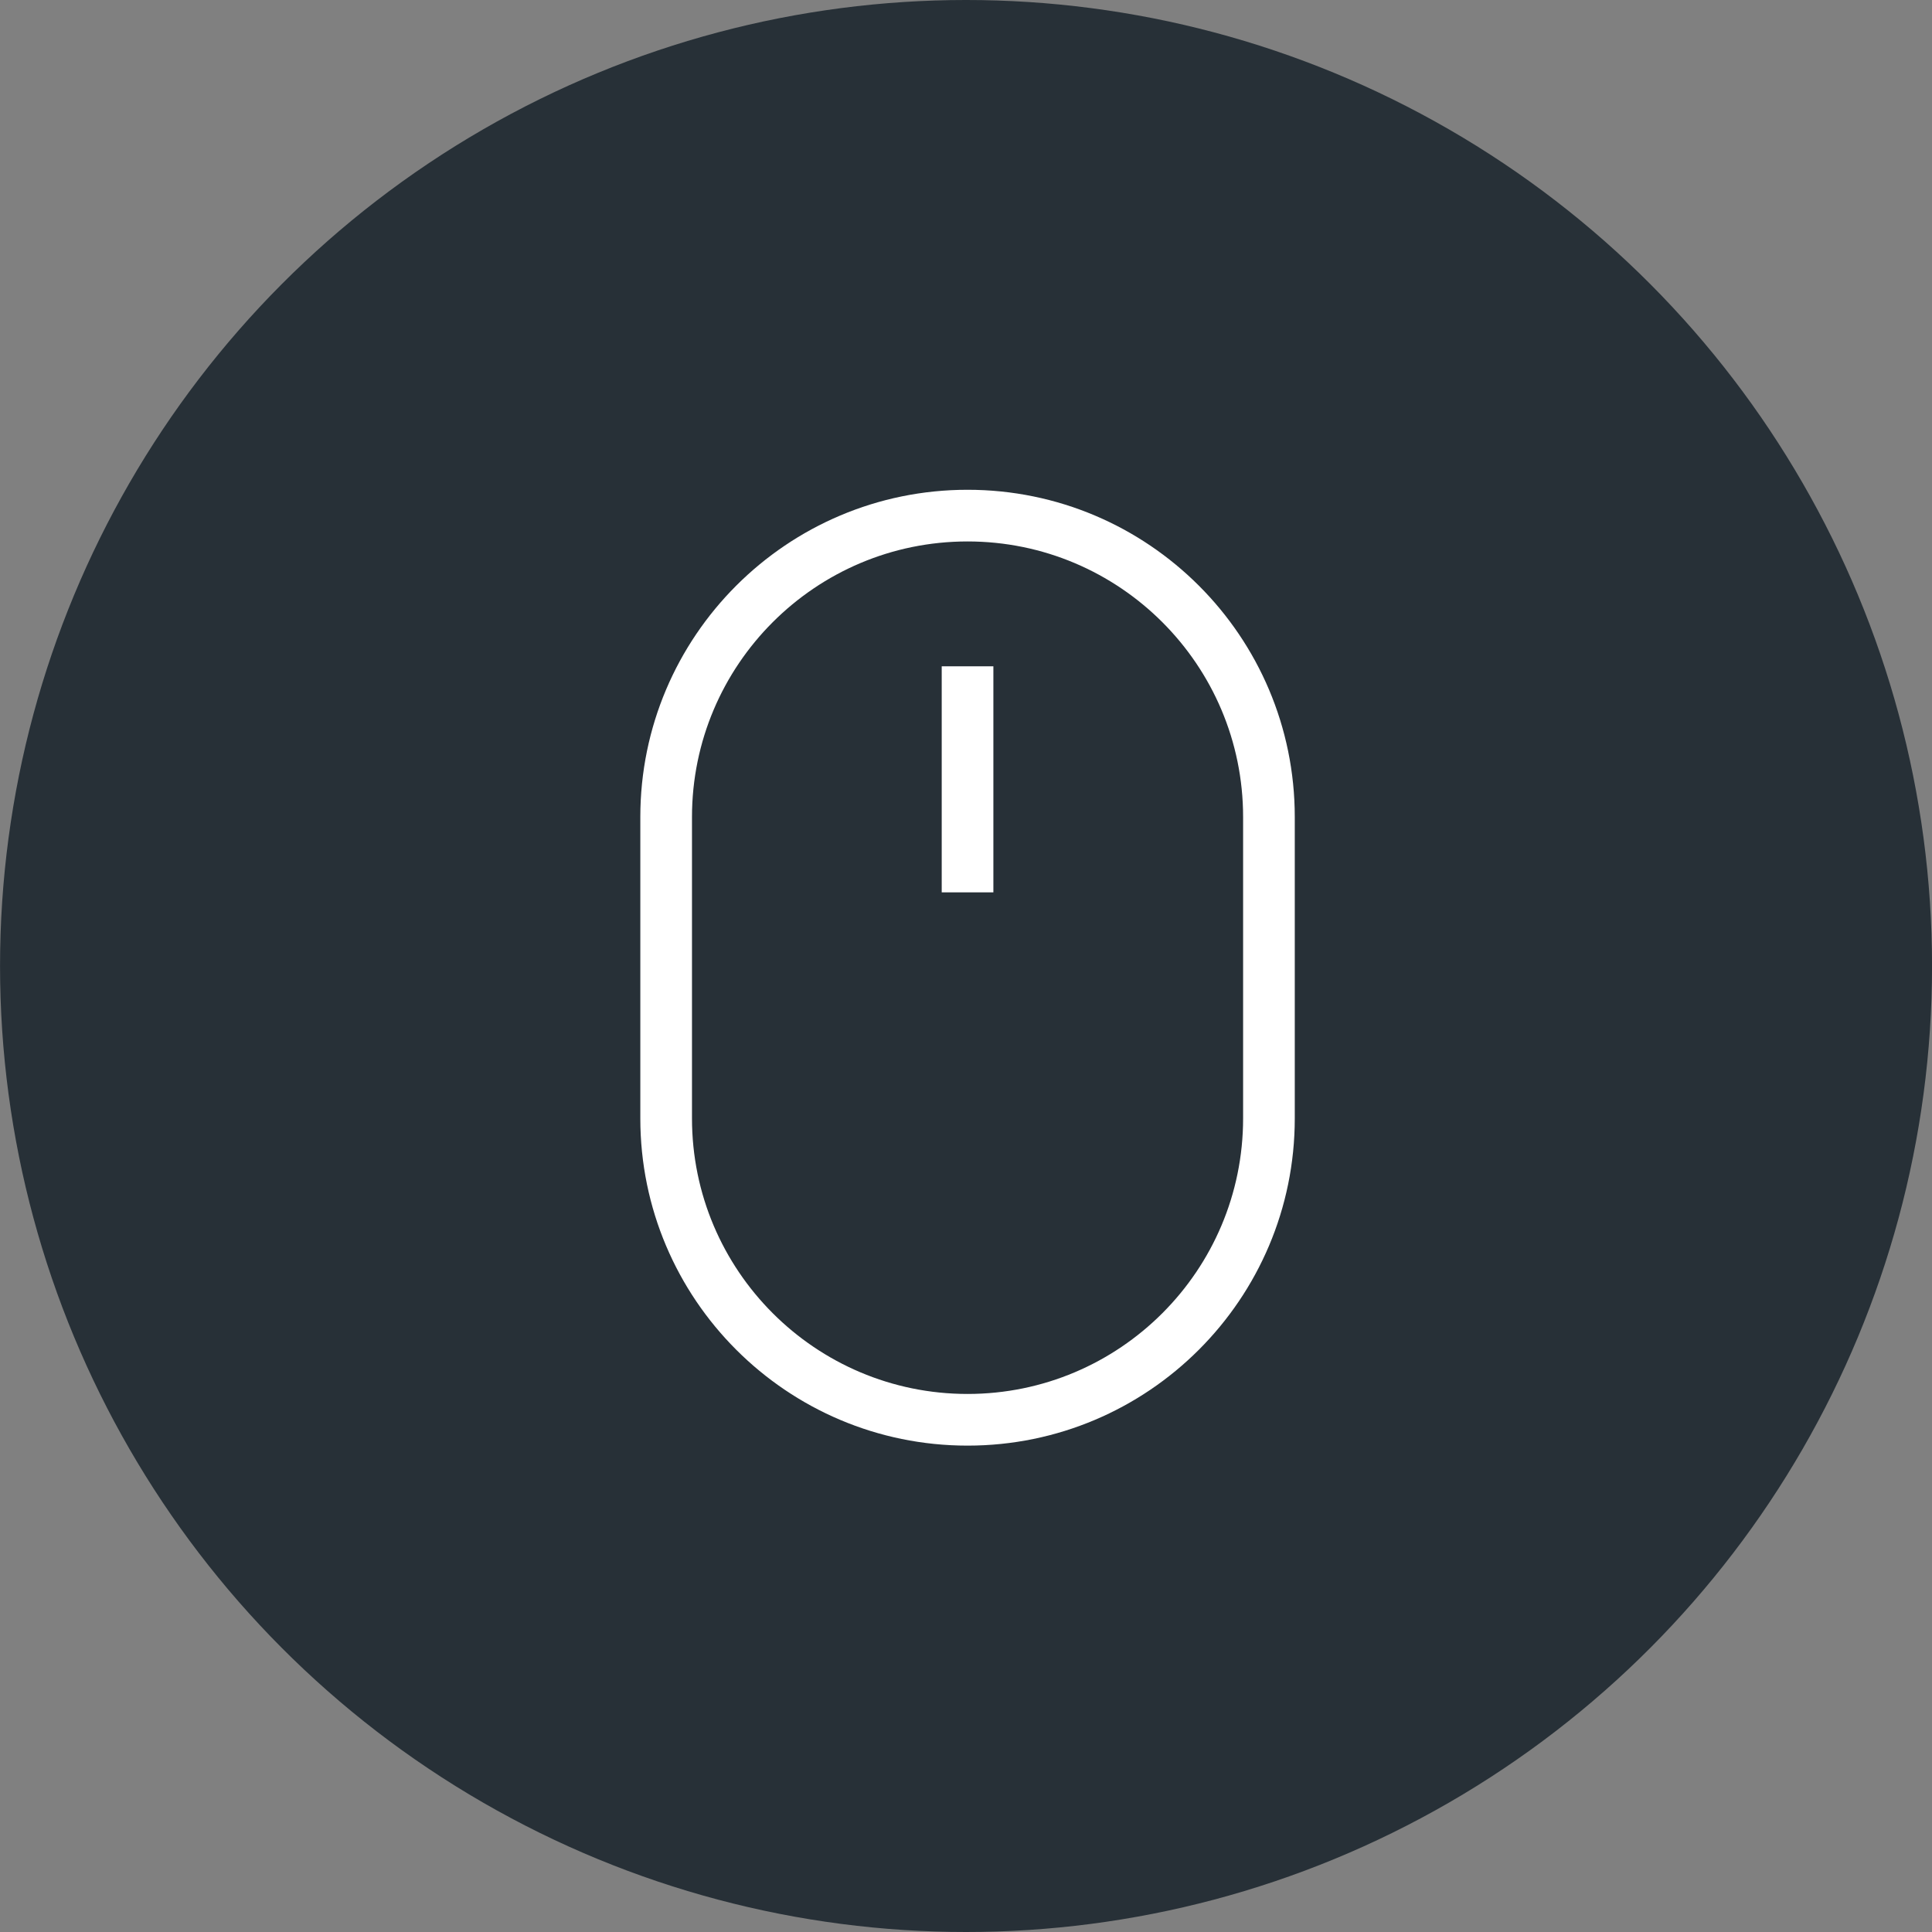
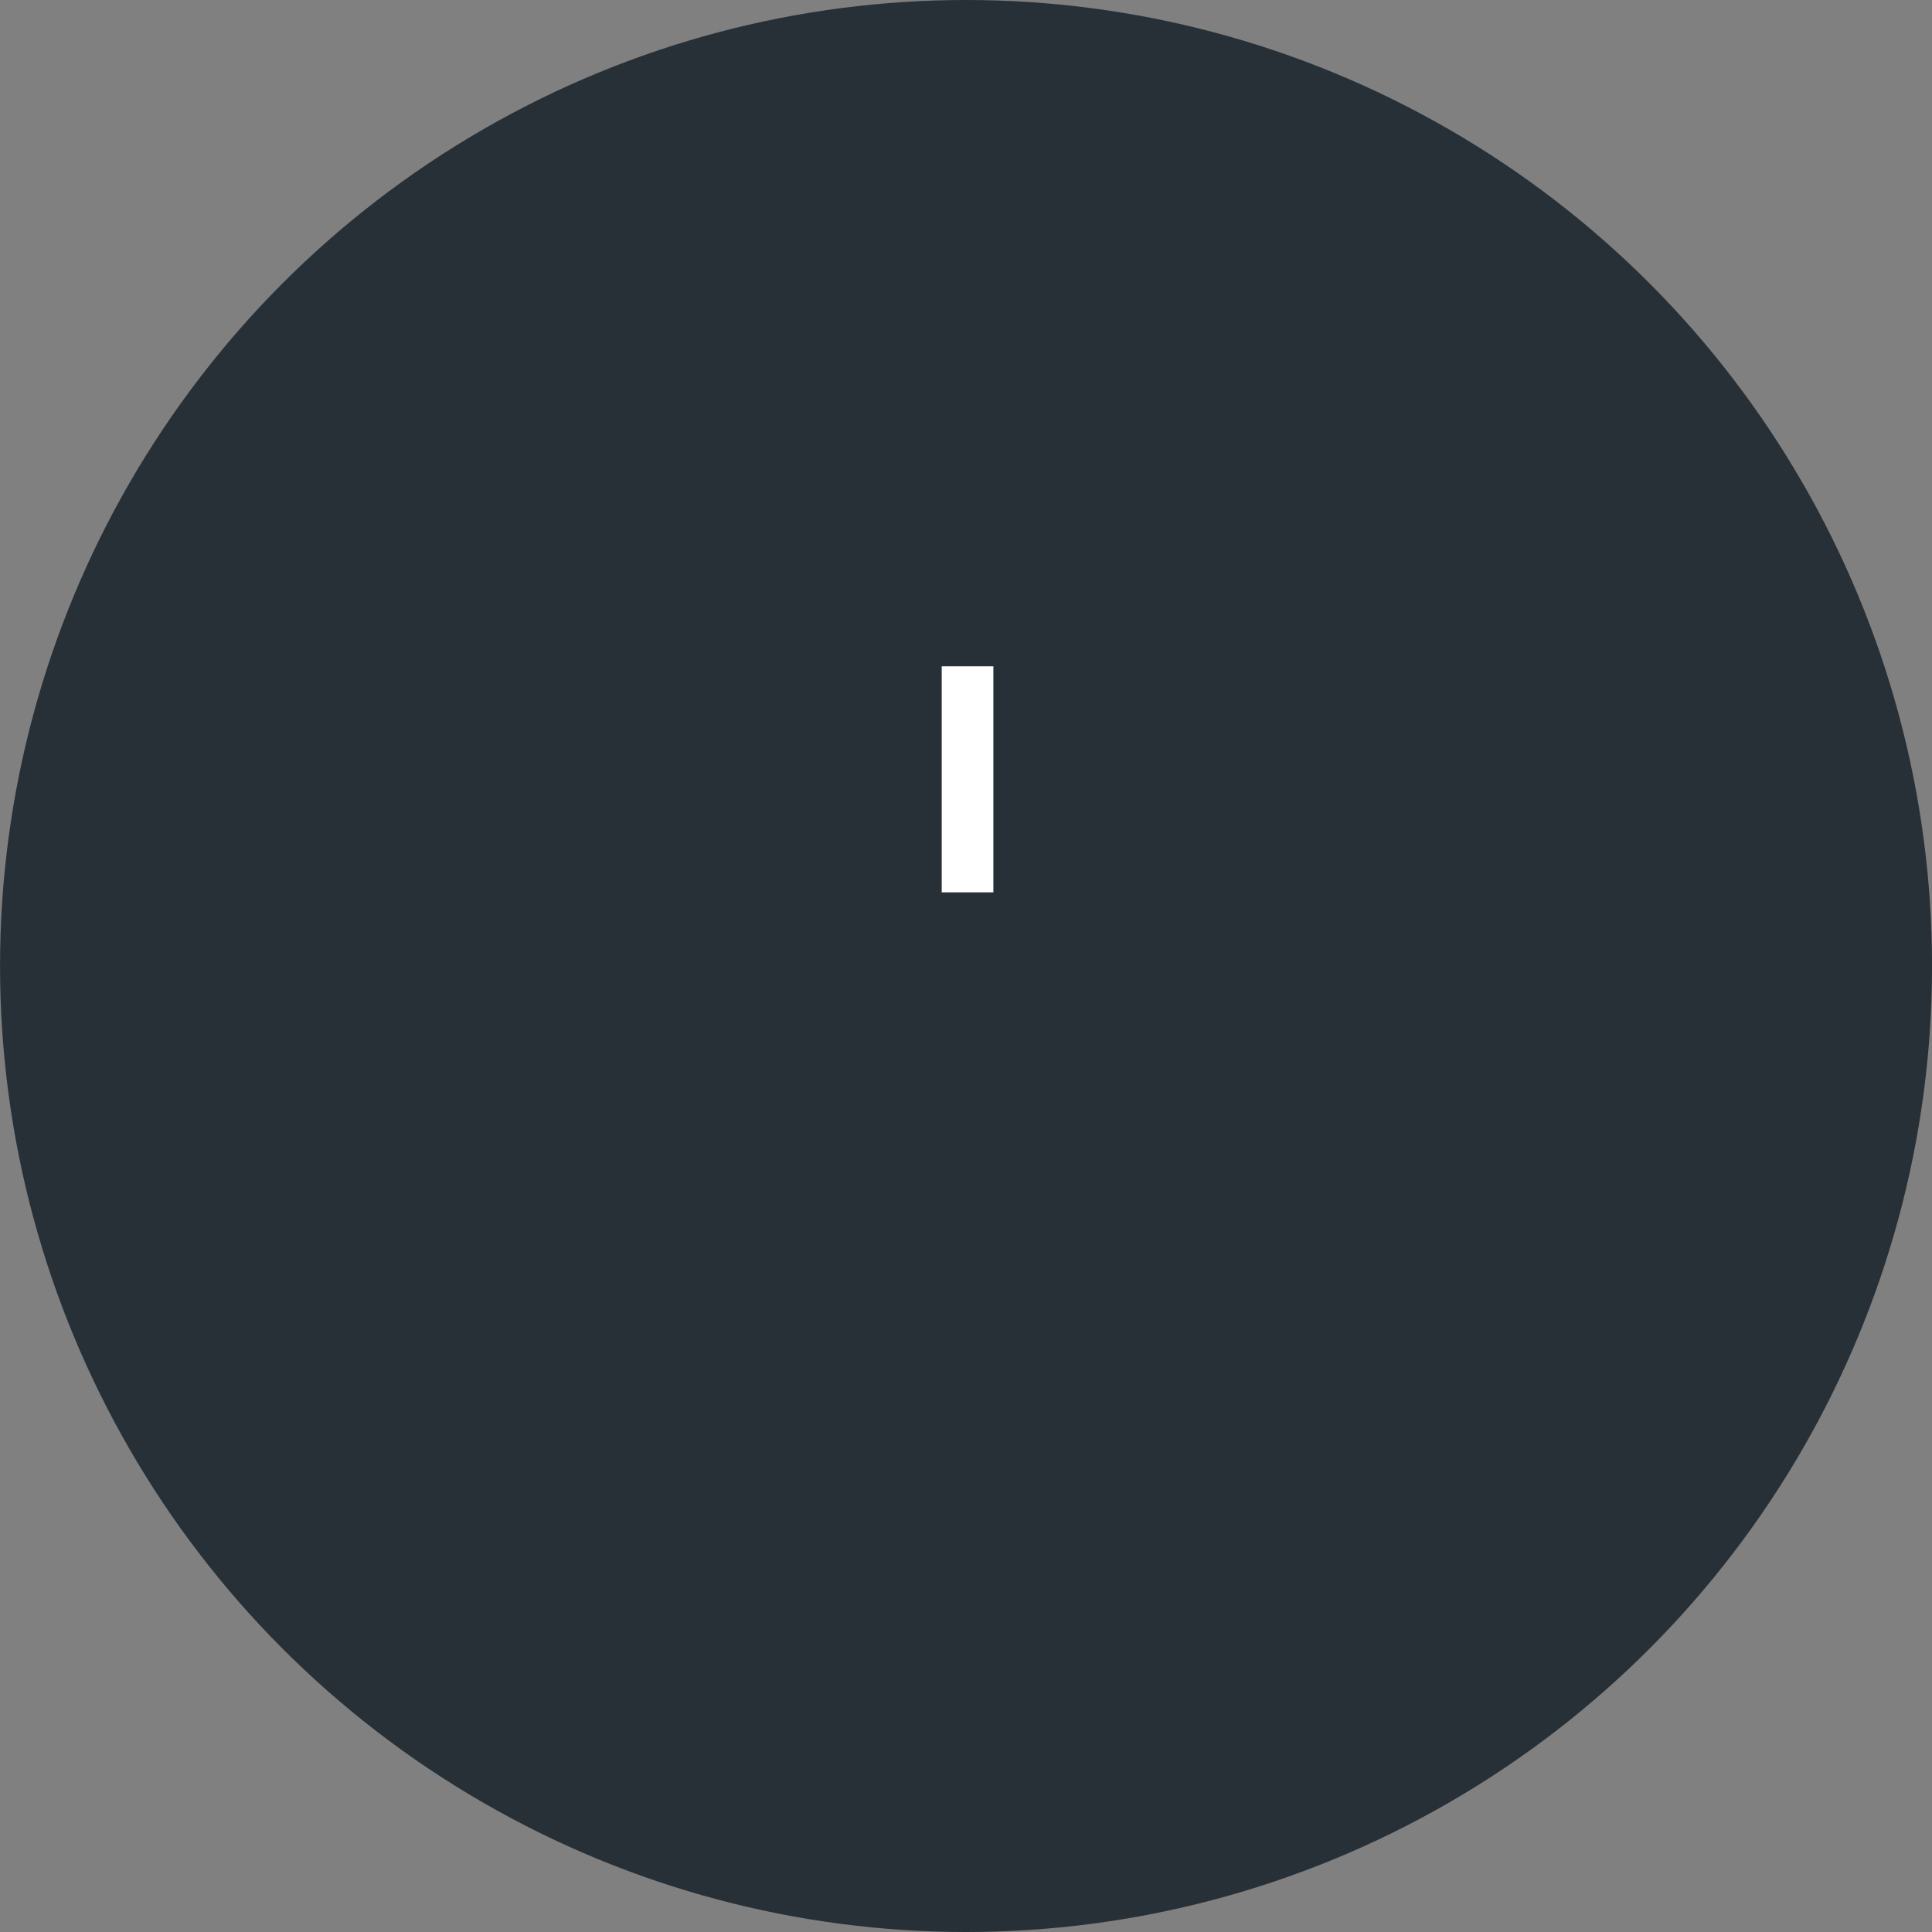
<svg xmlns="http://www.w3.org/2000/svg" width="100%" height="100%" viewBox="0 0 60 60" version="1.1" xml:space="preserve" style="fill-rule:evenodd;clip-rule:evenodd;stroke-linejoin:round;stroke-miterlimit:2;">
  <rect x="0" y="0" width="60" height="60" fill="#808080" stroke="none" />
  <g transform="matrix(1,0,0,1,-930,-1040)">
    <g id="scroll" transform="matrix(1.2,0,0,1.2,-1224,-100)">
      <g transform="matrix(0.8,0,0,0.8,356.057,187.124)">
        <circle cx="1829.93" cy="984.845" r="31.25" style="fill:rgb(39,48,55);" />
      </g>
      <g transform="matrix(0.039,0,0,0.039,1804.44,959.444)">
-         <path d="M617.143,300L617.143,500C617.143,619.844 519.844,717.143 400,717.143C280.156,717.143 182.857,619.844 182.857,500L182.857,300C182.857,180.156 280.156,82.857 400,82.857C519.844,82.857 617.143,180.156 617.143,300ZM582.857,300C582.857,199.078 500.921,117.143 400,117.143C299.078,117.143 217.143,199.078 217.143,300L217.143,500C217.143,600.922 299.078,682.857 400,682.857C500.922,682.857 582.857,600.922 582.857,500L582.857,300Z" style="fill:white;" />
-       </g>
+         </g>
      <g transform="matrix(0.039,0,0,0.039,1804.44,959.444)">
        <rect x="382.857" y="200" width="34.286" height="150" style="fill:white;" />
      </g>
    </g>
  </g>
</svg>